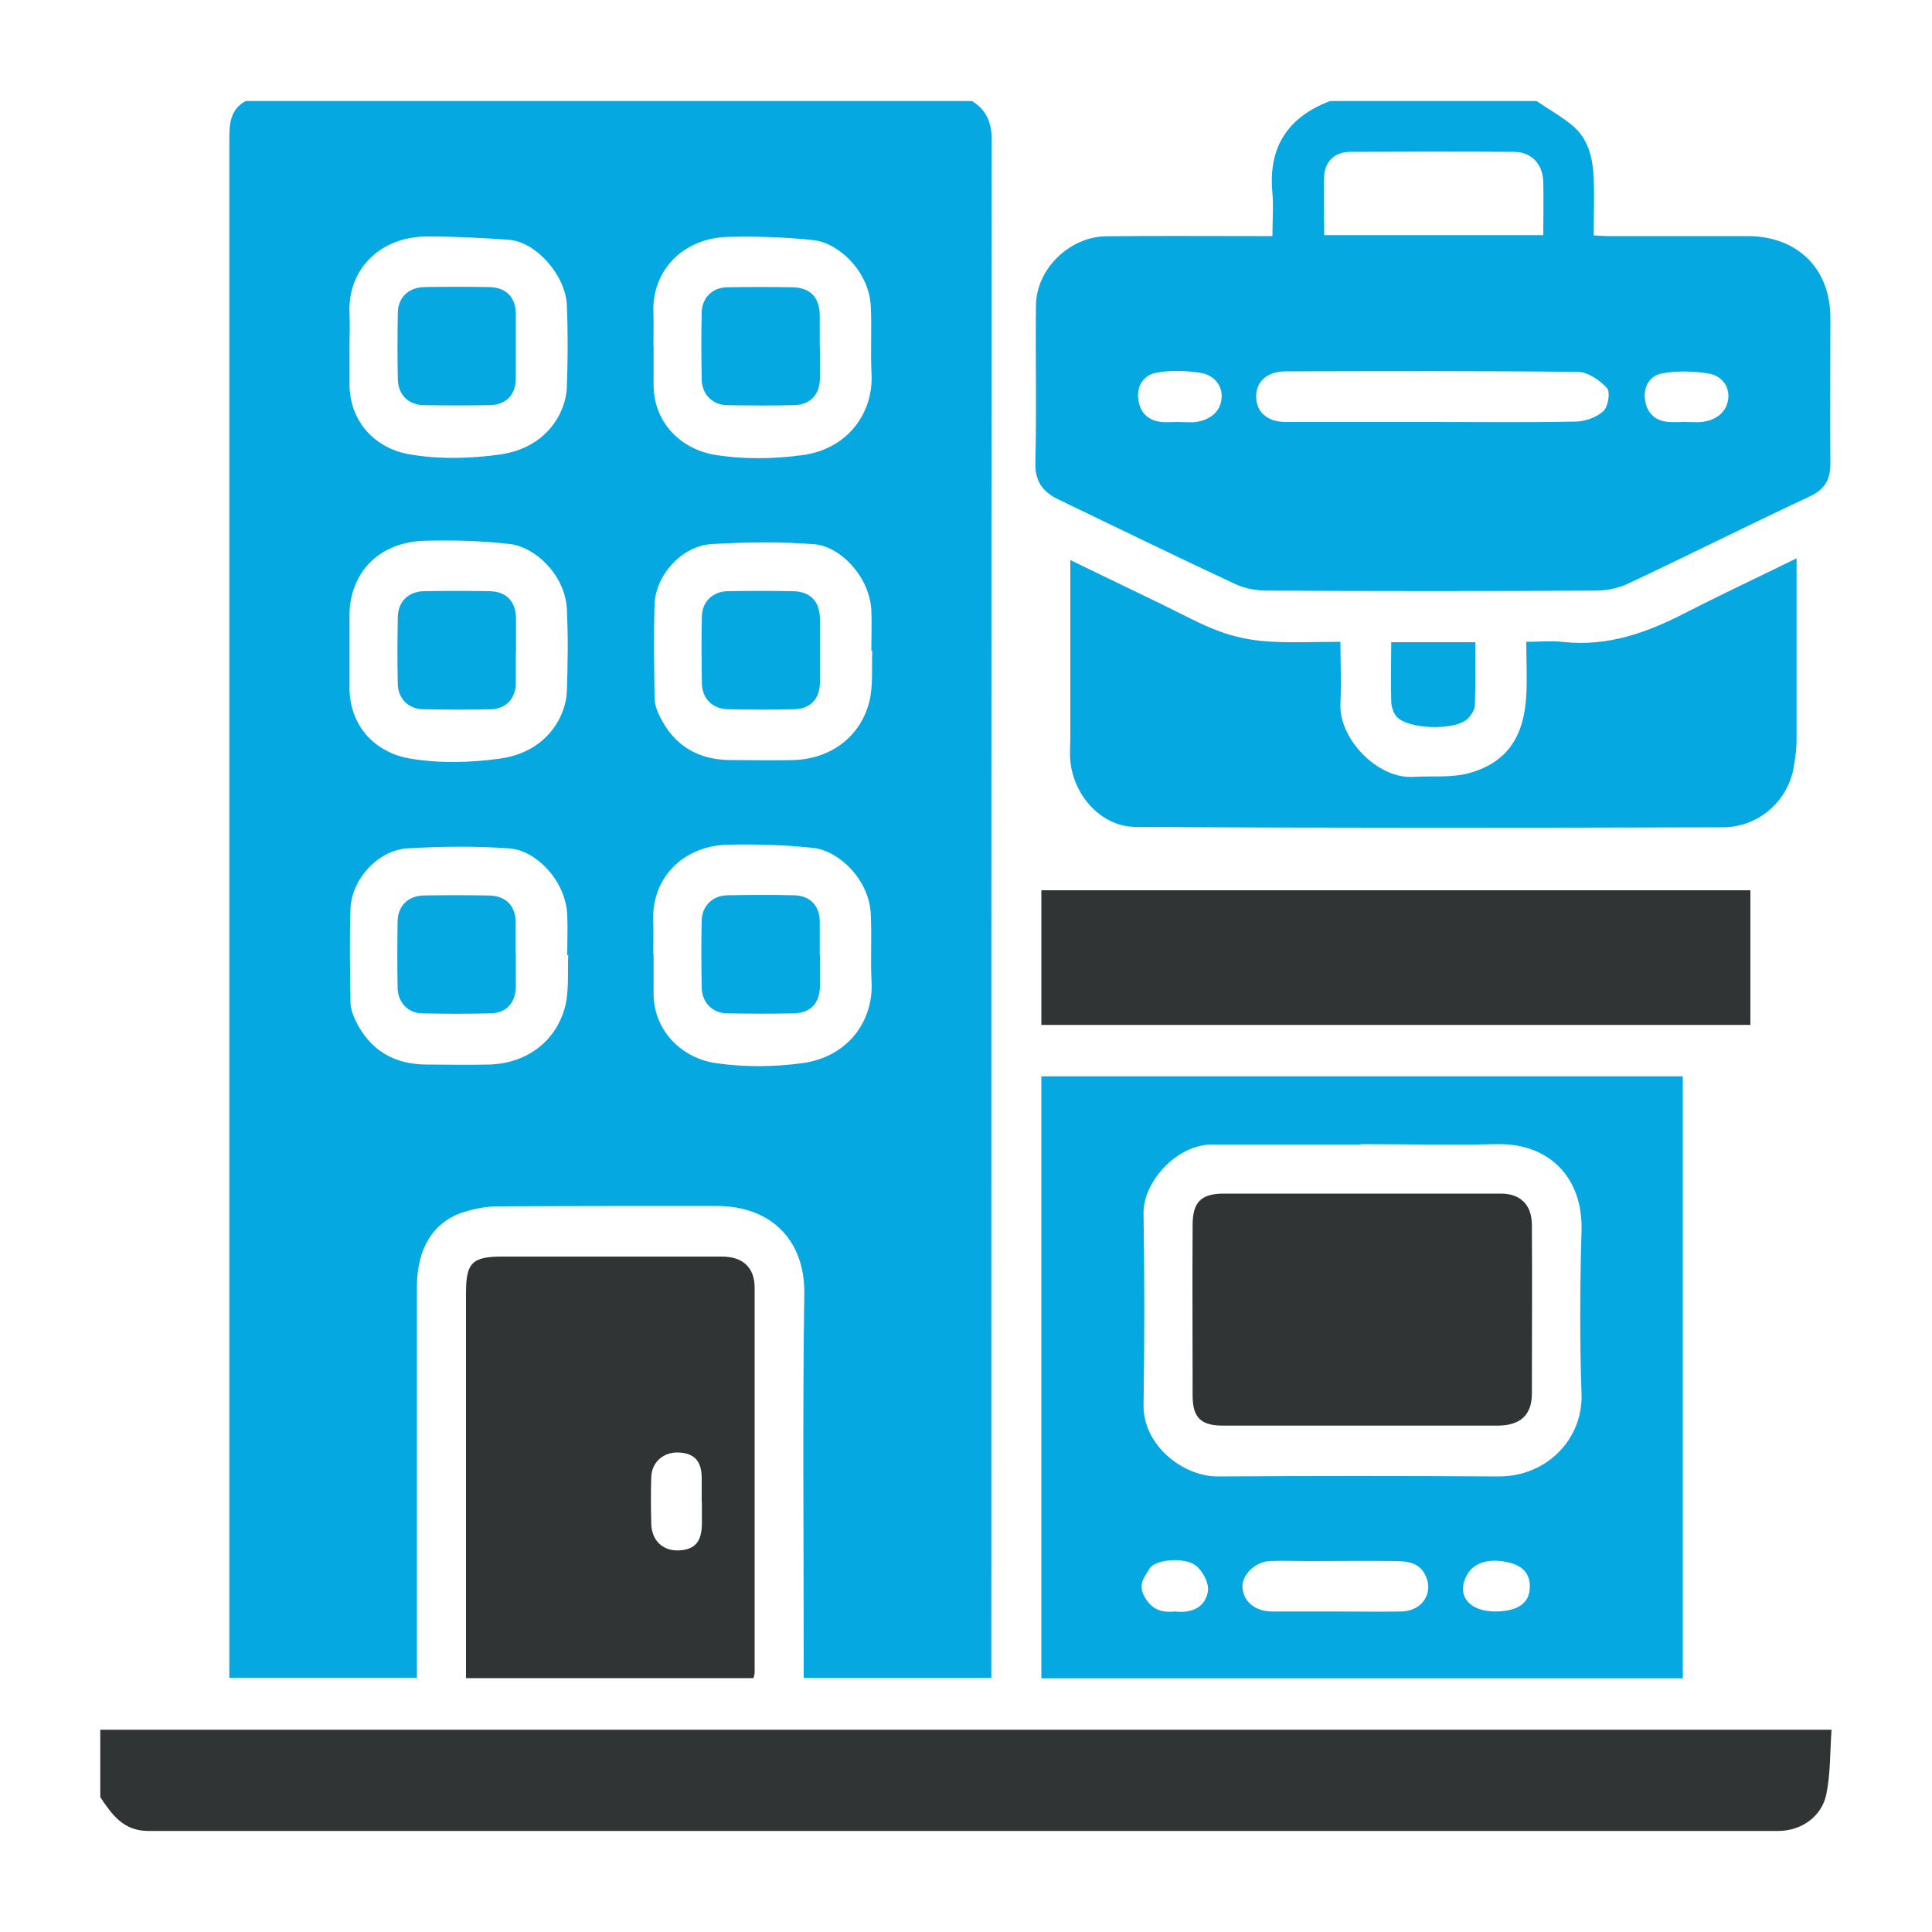
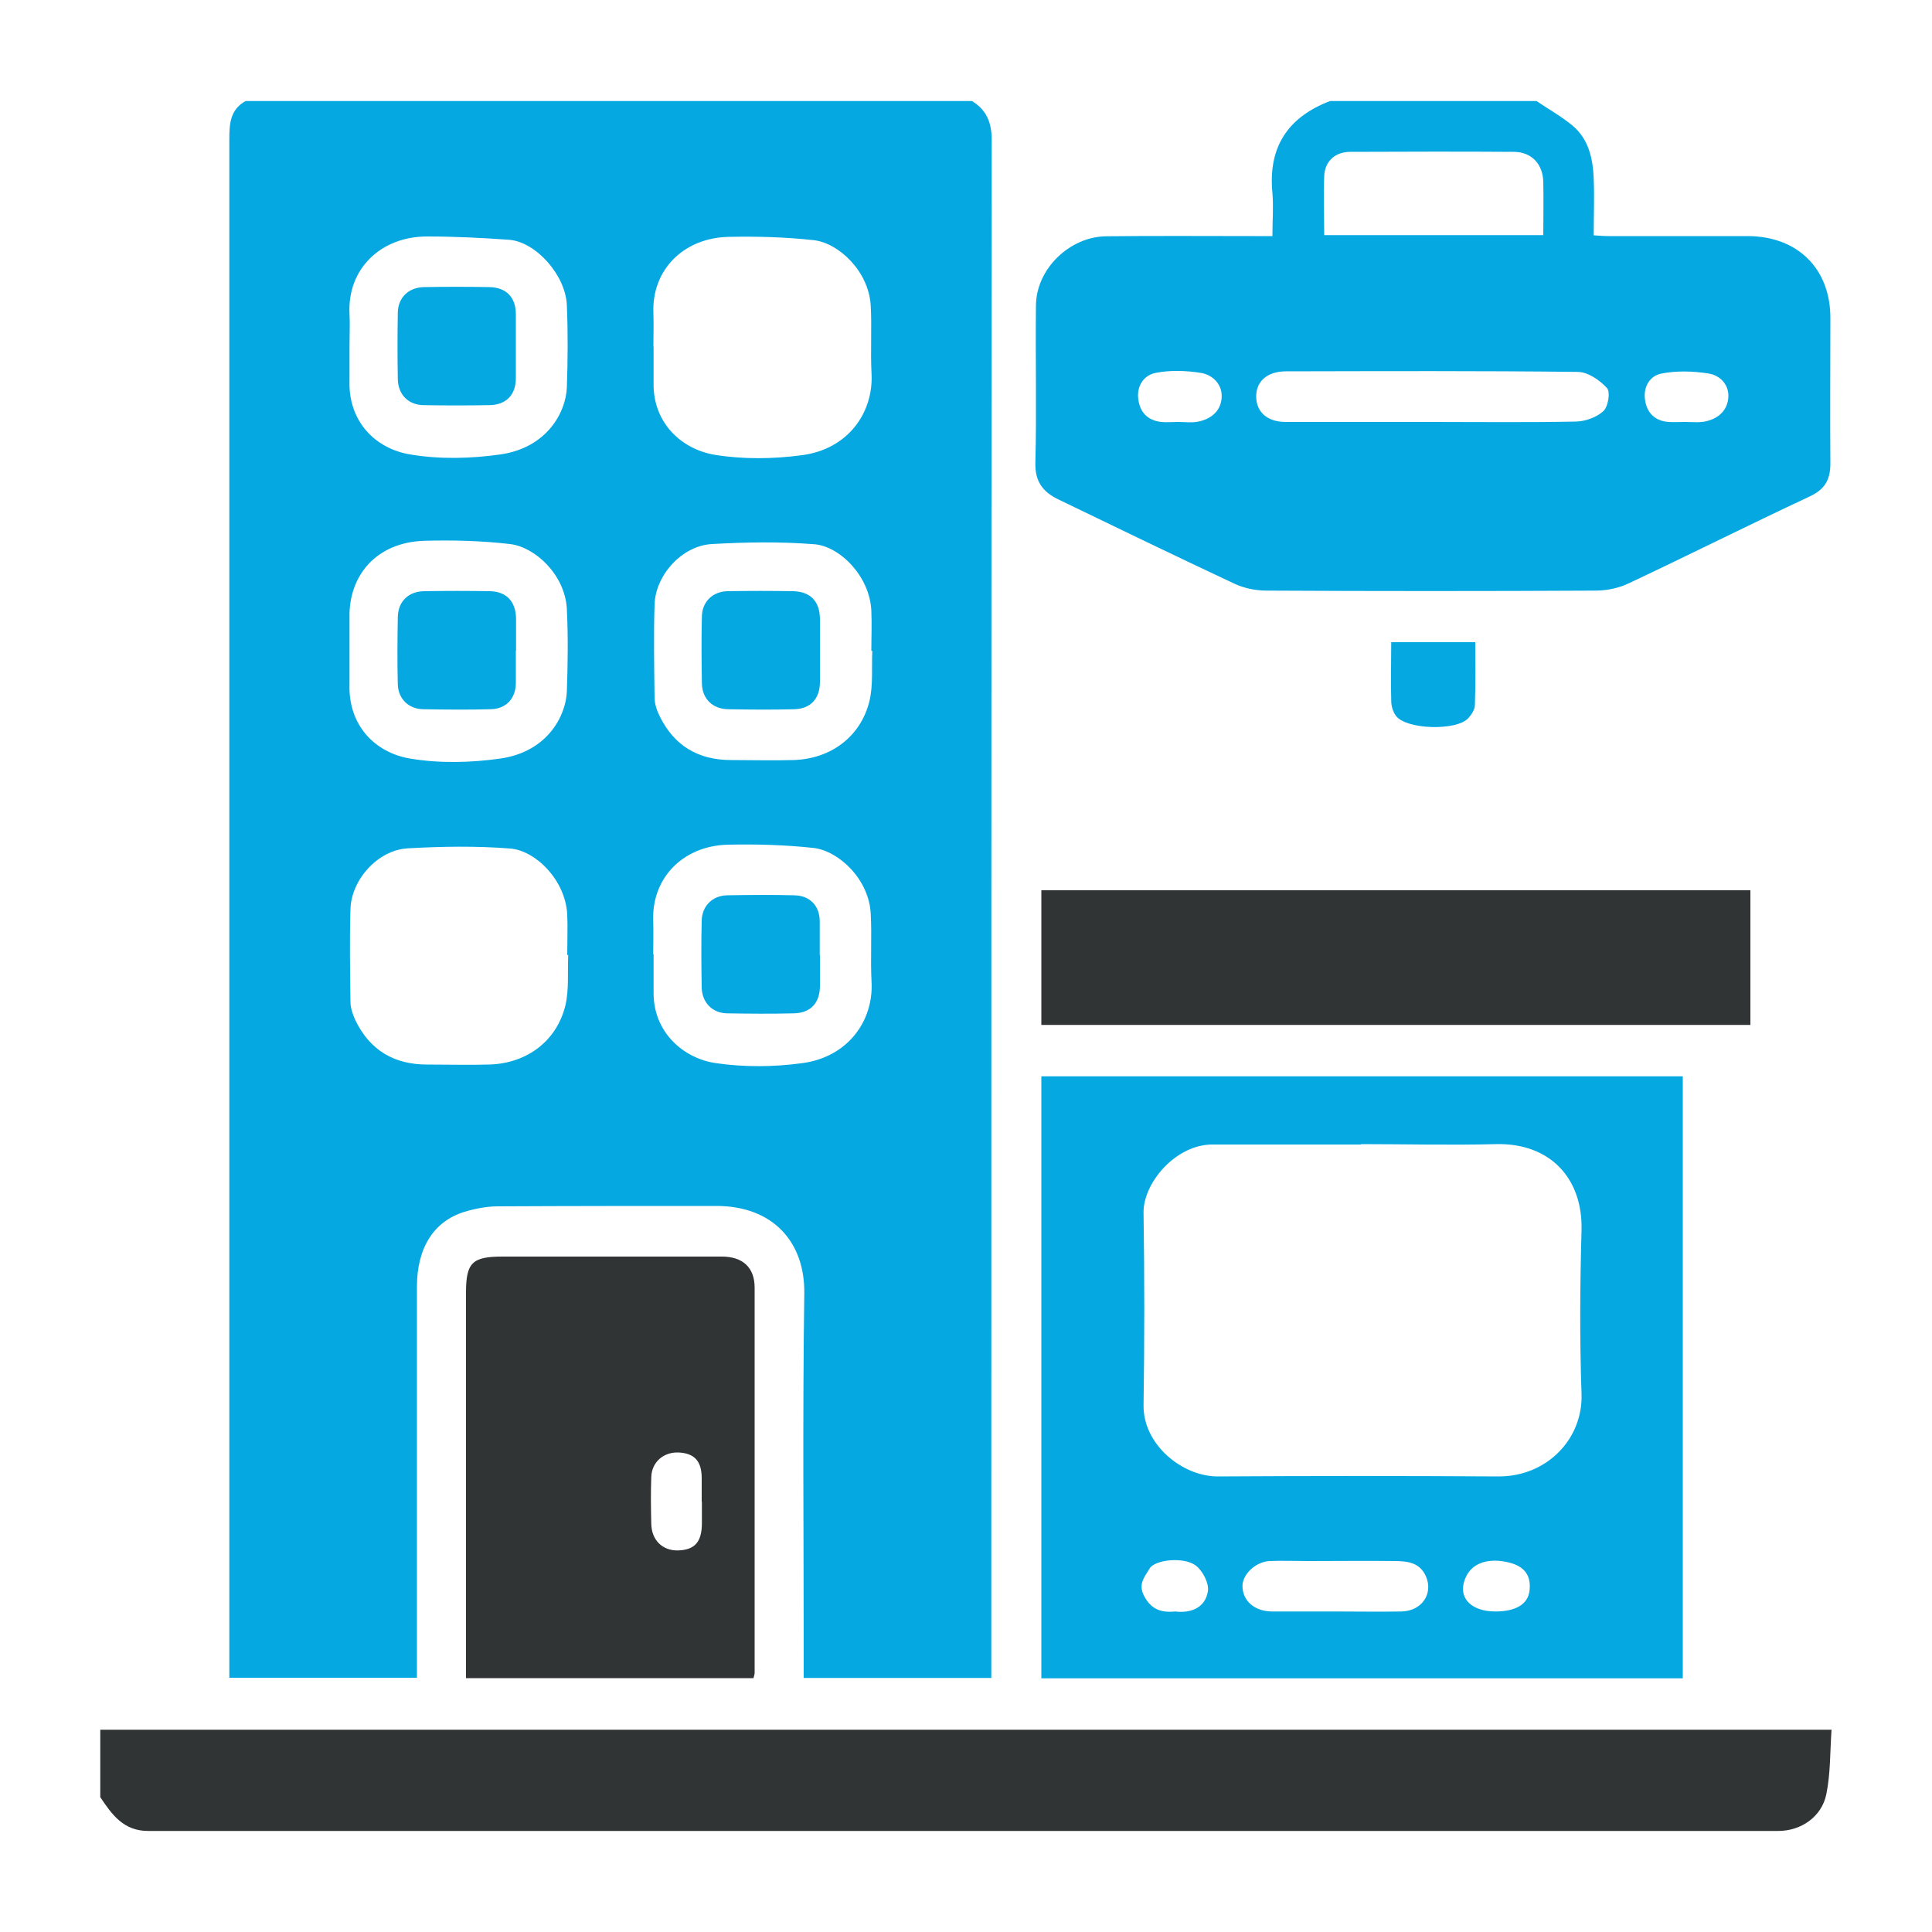
<svg xmlns="http://www.w3.org/2000/svg" id="Layer_1" data-name="Layer 1" version="1.1" viewBox="0 0 100 100">
  <defs>
    <style>
      .cls-1 {
        fill: #05a8e1;
      }

      .cls-1, .cls-2 {
        stroke-width: 0px;
      }

      .cls-2 {
        fill: #303435;
      }
    </style>
  </defs>
  <path class="cls-1" d="M12.71,5.23h37.6c.75.46,1.02,1.11,1.02,2.01-.02,26.26-.02,52.51-.02,78.77v.84h-9.71v-1.01c0-6.29-.06-12.59.03-18.88.04-2.65-1.6-4.55-4.58-4.54-3.76,0-7.52,0-11.28.02-.58,0-1.19.12-1.75.29-1.59.5-2.44,1.88-2.44,3.88v20.23h-9.71V7.23c0-.8.03-1.55.84-2h0ZM33.83,17.93h0v1.92c-.03,1.99,1.39,3.39,3.16,3.69,1.47.24,3.04.22,4.52.02,2.39-.31,3.71-2.21,3.6-4.23-.06-1.16.02-2.33-.04-3.49-.09-1.79-1.66-3.27-2.96-3.41-1.46-.16-2.94-.2-4.4-.17-2.33.05-3.98,1.71-3.89,3.94.02.58,0,1.16,0,1.74h0ZM45.15,33.69h-.05c0-.7.03-1.4,0-2.09-.09-1.8-1.65-3.33-2.95-3.43-1.76-.14-3.55-.11-5.31-.01-1.54.09-2.91,1.6-2.96,3.13-.05,1.6-.02,3.2,0,4.8,0,.33.11.67.26.97.75,1.54,2,2.28,3.7,2.28,1.08,0,2.15.03,3.23,0,1.96-.06,3.48-1.23,3.93-3.04.2-.83.11-1.73.15-2.6h0ZM18.09,17.89h0c0,.61,0,1.22,0,1.83-.06,2.09,1.33,3.5,3.13,3.8,1.52.26,3.15.22,4.69,0,2.41-.35,3.38-2.19,3.43-3.46.05-1.42.06-2.85,0-4.27-.07-1.56-1.61-3.28-3-3.38-1.41-.1-2.82-.17-4.23-.17-2.41,0-4.13,1.68-4.02,3.99.03.55,0,1.11,0,1.66h0ZM29.41,49.43h-.05c0-.7.03-1.4,0-2.09-.09-1.8-1.65-3.32-2.95-3.42-1.76-.14-3.55-.11-5.31-.01-1.54.09-2.91,1.61-2.96,3.14-.05,1.6-.02,3.2,0,4.8,0,.32.12.67.26.97.75,1.54,2,2.28,3.7,2.28,1.08,0,2.15.03,3.23,0,1.96-.06,3.48-1.23,3.93-3.04.2-.83.11-1.73.15-2.6v-.03ZM33.83,49.4h0v2.01c0,2.01,1.53,3.38,3.24,3.62,1.45.21,2.98.2,4.44,0,2.38-.31,3.72-2.2,3.6-4.23-.06-1.16.02-2.33-.04-3.49-.08-1.79-1.65-3.27-2.96-3.42-1.46-.16-2.93-.2-4.4-.17-2.34.04-3.98,1.71-3.9,3.93.02.58,0,1.16,0,1.74h0ZM18.09,33.78c0,.55,0,1.11,0,1.66-.06,2.1,1.31,3.51,3.12,3.82,1.53.26,3.16.22,4.7,0,2.42-.35,3.38-2.2,3.43-3.47.05-1.43.07-2.86,0-4.28-.1-1.77-1.65-3.2-2.94-3.35-1.46-.17-2.94-.21-4.41-.17-2.55.07-3.94,1.84-3.9,3.96,0,.61,0,1.22,0,1.84h0Z" />
  <path class="cls-1" d="M79.53,5.23c.62.42,1.28.79,1.85,1.26.85.7,1.07,1.72,1.11,2.76.04.96,0,1.92,0,2.93.28.02.53.04.79.04h7.17c2.59,0,4.3,1.69,4.29,4.25,0,2.51-.02,5.01,0,7.52,0,.85-.29,1.35-1.1,1.72-3.12,1.46-6.21,3.01-9.33,4.48-.52.25-1.14.38-1.72.38-5.68.03-11.36.03-17.04,0-.55,0-1.14-.12-1.64-.35-3.05-1.43-6.09-2.9-9.13-4.37-.78-.38-1.21-.9-1.19-1.88.07-2.71,0-5.42.03-8.13,0-1.93,1.76-3.59,3.63-3.61,2.56-.03,5.13-.01,7.69-.01h.92c0-.79.06-1.52,0-2.23-.23-2.37.79-3.92,2.98-4.76h10.7ZM68.52,12.17h11.36c0-.95.02-1.85,0-2.75-.02-.93-.61-1.56-1.53-1.56-2.82-.02-5.64-.01-8.46,0-.79,0-1.32.49-1.35,1.26-.04,1.01,0,2.02,0,3.06h-.02ZM74.06,21.84c2.5,0,5.01.03,7.51-.02.49-.01,1.07-.22,1.42-.54.25-.23.37-.99.19-1.19-.37-.41-.98-.83-1.5-.84-5.04-.06-10.07-.04-15.11-.03-.98,0-1.57.52-1.55,1.34.02.78.59,1.28,1.52,1.28h7.52ZM87.23,21.84h0c.29,0,.59.03.87,0,.71-.09,1.26-.49,1.35-1.18.09-.69-.37-1.23-1.03-1.33-.79-.12-1.62-.15-2.4,0-.63.11-.98.7-.87,1.39.1.66.52,1.07,1.21,1.12.29.02.58,0,.87,0h0ZM60.96,21.84h0c.32,0,.65.04.96,0,.7-.11,1.25-.51,1.31-1.23.06-.69-.44-1.21-1.08-1.31-.76-.12-1.58-.15-2.33,0-.62.12-1,.68-.9,1.38.09.67.49,1.08,1.18,1.16.29.03.58,0,.87,0h0Z" />
  <path class="cls-2" d="M5.19,89.53h89.61c-.08,1.14-.05,2.27-.27,3.34-.24,1.17-1.31,1.9-2.49,1.9H7.67c-1.28,0-1.88-.85-2.48-1.75v-3.5h0Z" />
  <path class="cls-1" d="M53.9,86.87v-31.16h33.2v31.16h-33.2ZM70.44,59.24h0c-2.56,0-5.12,0-7.69,0-1.89,0-3.58,1.98-3.56,3.53.05,3.32.05,6.64,0,9.96-.03,2.05,2.02,3.7,3.85,3.69,4.83-.03,9.67-.03,14.5,0,2.53.02,4.4-1.95,4.32-4.27-.1-2.82-.08-5.65,0-8.47.07-2.71-1.65-4.53-4.43-4.46-2.33.06-4.66,0-6.99,0h0ZM69.06,83.41c1.16,0,2.33.02,3.49,0,1.05-.03,1.64-.92,1.26-1.81-.31-.71-.92-.79-1.55-.8-1.51-.02-3.03,0-4.54,0-.67,0-1.34-.03-2.01,0-.74.04-1.42.71-1.4,1.32.02.75.63,1.28,1.52,1.29h3.23,0ZM60.82,83.41c.84.1,1.56-.2,1.7-1.04.07-.42-.27-1.07-.63-1.34-.61-.46-2.11-.31-2.39.16-.23.4-.61.78-.29,1.4.37.72.9.89,1.61.82h0ZM77.39,83.41c1.05,0,1.7-.36,1.78-1.09.08-.74-.23-1.22-1.01-1.43-1.03-.27-1.91-.04-2.27.7-.5,1.02.17,1.82,1.51,1.82h0Z" />
-   <path class="cls-1" d="M55.38,28.98c1.66.8,3.24,1.57,4.82,2.33.97.47,1.92,1,2.92,1.37.78.29,1.63.46,2.46.52,1.22.08,2.44.02,3.8.02,0,1.08.05,2.14,0,3.2-.09,1.81,1.91,3.9,3.77,3.79.97-.06,1.99.06,2.91-.2,2.04-.57,2.83-2,2.94-4.01.05-.9,0-1.8,0-2.78.68,0,1.32-.06,1.94.01,2.28.24,4.3-.48,6.28-1.5,1.87-.96,3.77-1.85,5.77-2.83v9.39c0,.48-.07.97-.15,1.44-.31,1.76-1.85,3.09-3.66,3.09-10.14.03-20.28.04-30.42-.02-1.71-.01-3.18-1.56-3.36-3.42-.04-.43,0-.87,0-1.31v-9.09h0Z" />
  <path class="cls-2" d="M24.12,86.86v-19.95c0-1.55.32-1.87,1.88-1.87h11.36c1.08,0,1.7.56,1.7,1.61,0,6.64,0,13.28,0,19.93,0,.08-.03.16-.06.28h-14.89,0ZM36.32,77.73v-1.22c0-.89-.38-1.29-1.2-1.33-.77-.03-1.38.49-1.41,1.26-.03.81-.02,1.63,0,2.44.02.85.59,1.39,1.39,1.37.86-.03,1.22-.43,1.23-1.39v-1.13h0Z" />
  <path class="cls-2" d="M53.9,53.05v-6.97h36.7v6.97h-36.7Z" />
  <path class="cls-1" d="M72,33.24h4.36c0,1.07.02,2.16-.02,3.25,0,.23-.17.49-.33.67-.59.68-3.2.61-3.75-.1-.16-.21-.25-.52-.25-.78-.03-.98,0-1.97,0-3.04Z" />
-   <path class="cls-1" d="M42.44,17.97v1.57c0,.88-.48,1.41-1.34,1.43-1.16.03-2.33.02-3.49,0-.74-.02-1.27-.56-1.29-1.32-.02-1.16-.03-2.33,0-3.49.02-.75.56-1.28,1.31-1.29,1.13-.02,2.27-.02,3.4,0,.92.02,1.39.53,1.4,1.45v1.66h.01Z" />
  <path class="cls-1" d="M42.44,33.63v1.66c0,.87-.48,1.4-1.34,1.42-1.13.03-2.27.02-3.4,0-.81-.01-1.35-.53-1.37-1.33-.02-1.16-.03-2.33,0-3.49.02-.75.56-1.27,1.32-1.29,1.13-.02,2.27-.02,3.4,0,.91.02,1.39.54,1.39,1.46v1.57h0Z" />
  <path class="cls-1" d="M26.7,17.92v1.66c0,.85-.5,1.38-1.37,1.39-1.13.02-2.27.02-3.4,0-.8-.01-1.33-.55-1.34-1.36-.02-1.13-.02-2.27,0-3.4,0-.8.55-1.33,1.35-1.35,1.13-.02,2.27-.02,3.4,0,.87.02,1.36.54,1.36,1.4v1.66h0Z" />
-   <path class="cls-1" d="M26.7,49.39v1.66c0,.82-.47,1.38-1.28,1.4-1.19.03-2.39.03-3.58,0-.74-.02-1.25-.57-1.26-1.34-.02-1.13-.02-2.27,0-3.4,0-.81.54-1.34,1.34-1.36,1.13-.02,2.27-.02,3.4,0,.87.02,1.37.54,1.37,1.39v1.66h.01Z" />
  <path class="cls-1" d="M42.44,49.45v1.57c0,.88-.47,1.41-1.34,1.43-1.16.03-2.33.02-3.49,0-.74-.02-1.27-.56-1.29-1.32-.02-1.16-.03-2.33,0-3.49.02-.75.56-1.28,1.31-1.3,1.16-.02,2.33-.03,3.49,0,.82.02,1.31.56,1.31,1.36v1.75h0Z" />
  <path class="cls-1" d="M26.7,33.68v1.66c0,.8-.49,1.35-1.3,1.37-1.16.03-2.33.02-3.49,0-.76-.01-1.3-.54-1.32-1.29-.03-1.16-.02-2.33,0-3.49.02-.8.55-1.32,1.37-1.33,1.13-.02,2.27-.02,3.4,0,.87.02,1.34.55,1.35,1.42v1.66h0Z" />
-   <path class="cls-2" d="M70.38,73.79h-7.08c-1.14,0-1.57-.41-1.57-1.56,0-2.94-.02-5.88,0-8.83,0-1.18.44-1.62,1.62-1.62,4.78,0,9.56,0,14.33,0,1.02,0,1.6.58,1.61,1.61.02,2.91,0,5.83,0,8.74,0,1.11-.6,1.65-1.75,1.66h-7.17.01Z" />
</svg>